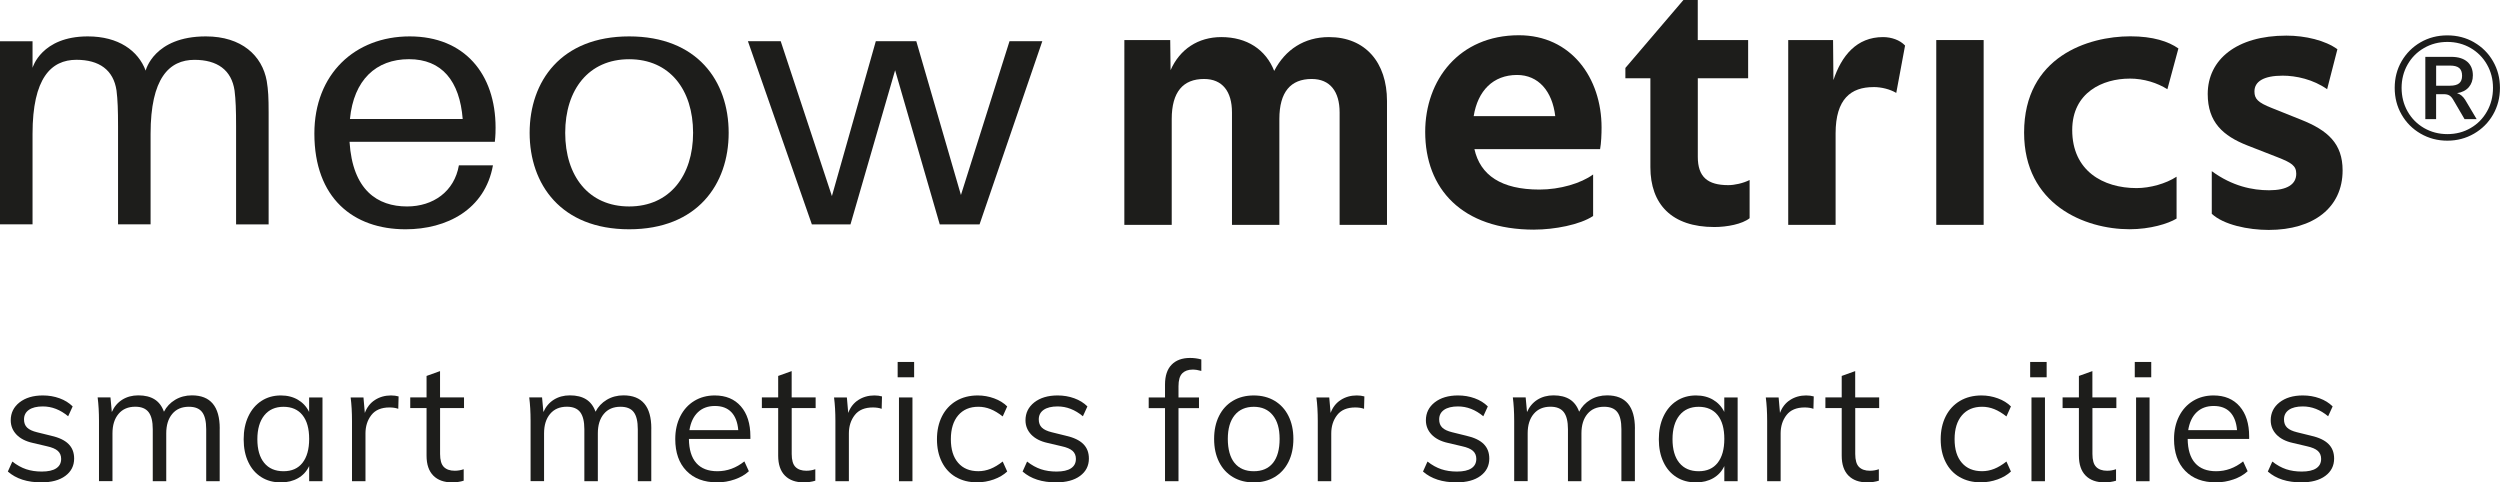
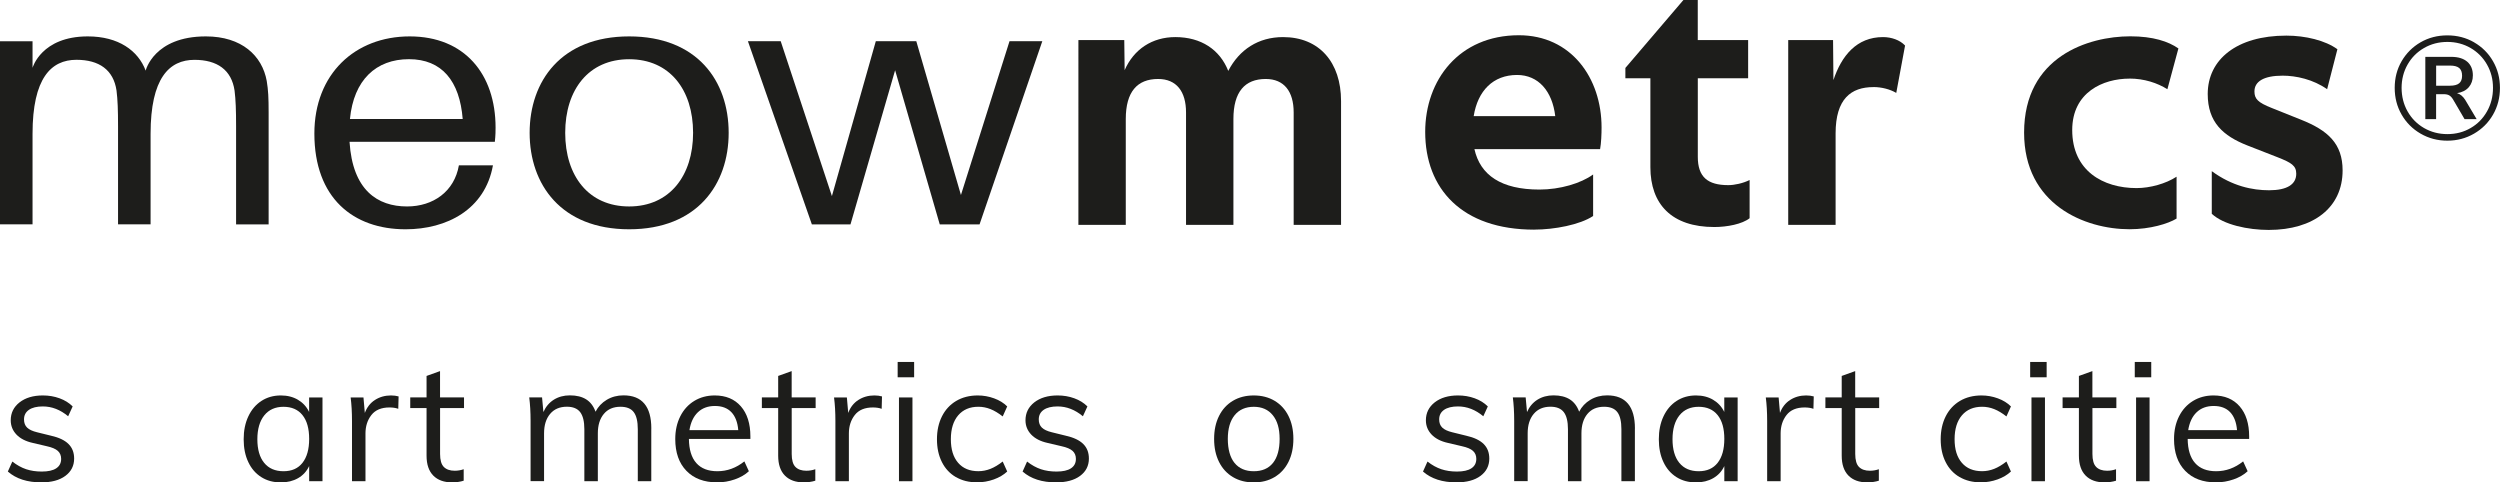
<svg xmlns="http://www.w3.org/2000/svg" id="Capa_2" data-name="Capa 2" viewBox="0 0 609.95 117.7">
  <defs>
    <style>
      .cls-1 {
        fill: #1d1d1b;
        stroke-width: 0px;
      }
    </style>
  </defs>
  <g id="Capa_1-2" data-name="Capa 1">
    <g>
      <g>
-         <path class="cls-1" d="M274.3,9.77h11.21l.09,7.35c2.24-5.11,6.72-8.07,12.37-8.07,6.28,0,10.85,3.05,12.91,8.25,2.69-5.2,7.35-8.25,13.36-8.25,8.88,0,14.16,6.19,14.16,15.6v30.21h-11.56v-27.43c0-5.11-2.33-8.16-6.81-8.16-5.11,0-7.89,3.14-7.89,9.77v25.82h-11.56v-27.43c0-5.11-2.33-8.16-6.81-8.16-5.11,0-7.89,3.14-7.89,9.77v25.82h-11.56V9.77Z" />
+         <path class="cls-1" d="M274.3,9.77l.09,7.35c2.24-5.11,6.72-8.07,12.37-8.07,6.28,0,10.85,3.05,12.91,8.25,2.69-5.2,7.35-8.25,13.36-8.25,8.88,0,14.16,6.19,14.16,15.6v30.21h-11.56v-27.43c0-5.11-2.33-8.16-6.81-8.16-5.11,0-7.89,3.14-7.89,9.77v25.82h-11.56v-27.43c0-5.11-2.33-8.16-6.81-8.16-5.11,0-7.89,3.14-7.89,9.77v25.82h-11.56V9.77Z" />
        <path class="cls-1" d="M374.34,56.03c-17.75,0-26.62-10.04-26.62-23.85,0-12.64,8.25-23.58,22.86-23.58,12.73,0,20.17,10.4,20.17,22.5,0,1.61-.09,3.85-.36,5.29h-30.66c1.43,6.36,6.54,9.86,15.87,9.86,5.02,0,10.13-1.52,13.09-3.68v10.13c-3.23,2.15-9.5,3.32-14.34,3.32ZM370.13,18.29c-5.83,0-9.59,3.85-10.58,10.04h19.9c-.72-6.1-4.12-10.04-9.32-10.04Z" />
        <path class="cls-1" d="M426.51,9.77v9.32h-12.28v19.18c0,4.93,2.42,6.9,7.44,6.9,1.52,0,3.59-.45,5.2-1.25v9.32c-1.79,1.43-5.47,2.15-8.61,2.15-10.4,0-15.6-5.56-15.6-14.61v-21.69h-6.1v-2.51l14.16-16.58h3.5v9.77h12.28Z" />
        <path class="cls-1" d="M457.08,21.25c-5.47,0-9.23,2.87-9.23,11.3v22.32h-11.56V9.77h10.94l.09,9.77c1.97-5.92,5.65-10.49,12.1-10.49,2.06,0,4.12.72,5.38,2.06l-2.15,11.56c-1.52-.9-3.59-1.43-5.56-1.43Z" />
-         <path class="cls-1" d="M472.41,9.77h11.56v45.09h-11.56V9.77Z" />
        <path class="cls-1" d="M519.56,19.18c-6.45,0-13.98,3.32-13.98,12.55,0,9.95,7.53,14.16,15.69,14.16,3.32,0,7.17-1.08,9.77-2.78v10.22c-2.06,1.25-6.45,2.6-11.47,2.6-10.94,0-25.73-6.01-25.73-23.58,0-18.56,15.69-23.49,25.91-23.49,5.56,0,9.32,1.26,11.74,2.96l-2.69,9.95c-2.42-1.52-5.65-2.6-9.23-2.6Z" />
        <path class="cls-1" d="M567.79,21.78c-3.41-2.42-7.62-3.32-10.85-3.32-4.66,0-6.9,1.43-6.9,3.85,0,1.79.81,2.69,4.21,4.03l7.17,2.87c6.54,2.6,10.13,5.83,10.13,12.37,0,9.05-7.08,14.52-18.02,14.52-5.02,0-11.03-1.25-13.9-3.94v-10.4c5.02,3.68,9.95,4.66,13.98,4.66,4.39,0,6.63-1.43,6.63-4.03,0-1.97-1.17-2.69-4.57-4.03l-7.35-2.87c-5.92-2.33-9.68-5.65-9.68-12.55,0-8.43,7.08-14.25,19.18-14.25,4.66,0,9.5,1.17,12.46,3.32l-2.51,9.77Z" />
      </g>
      <g>
        <path class="cls-1" d="M65.54,27.43v27.32h-7.94v-23.95c0-3.96-.09-6.41-.37-8.69-.74-5.06-4.25-7.51-9.78-7.51-6.18,0-10.71,4.47-10.71,18.05v22.09h-7.94v-23.95c0-3.96-.09-6.41-.37-8.69-.74-5.06-4.25-7.51-9.78-7.51-6.18,0-10.71,4.47-10.71,18.05v22.09H0V10.06h7.94v6.49s2.11-7.67,13.48-7.67c7.48,0,12.28,3.46,14.12,8.35,0,0,1.98-8.35,14.68-8.35,8.77,0,13.75,4.72,14.86,10.88.37,2.28.46,4.05.46,7.67Z" />
        <path class="cls-1" d="M120.73,34.6h-35.45c.74,11.81,6.83,15.77,14.03,15.77,6.37,0,11.54-3.63,12.65-10.03h8.31c-1.94,10.79-11.26,15.6-21.32,15.6-12.74,0-22.25-7.59-22.25-23.36,0-14.5,9.88-23.7,23.26-23.7s20.95,9.19,20.95,22.26c0,.67,0,1.85-.18,3.46ZM85.38,29.03h27.51c-.74-9.28-5.08-14.59-13.11-14.59s-13.48,5.06-14.4,14.59Z" />
        <path class="cls-1" d="M177.78,32.41c0,12.56-7.66,23.53-24.28,23.53s-24.28-10.96-24.28-23.53,7.66-23.53,24.28-23.53,24.28,10.88,24.28,23.53ZM169.1,32.41c0-10.54-5.72-17.96-15.6-17.96s-15.6,7.42-15.6,17.96,5.72,17.96,15.6,17.96,15.6-7.51,15.6-17.96Z" />
        <path class="cls-1" d="M238.99,54.75h-9.71l-10.89-37.61-10.89,37.61h-9.42l-15.6-44.69h8l12.49,37.78,10.71-37.78h9.88l10.89,37.52,11.85-37.52h8l-15.31,44.69Z" />
      </g>
      <g>
        <path class="cls-1" d="M1.91,115.05l1.1-2.44c1.11.87,2.24,1.49,3.37,1.87,1.14.38,2.41.57,3.82.57,1.54,0,2.72-.26,3.52-.79.8-.53,1.2-1.29,1.2-2.3,0-.81-.27-1.46-.81-1.95-.54-.49-1.44-.87-2.68-1.14l-3.45-.81c-1.71-.38-3.03-1.06-3.96-2.03-.93-.98-1.4-2.14-1.4-3.49,0-1.79.72-3.24,2.15-4.37,1.44-1.12,3.33-1.69,5.69-1.69,1.44,0,2.79.23,4.06.69,1.27.46,2.34,1.12,3.21,1.99l-1.1,2.4c-1.92-1.6-3.98-2.4-6.18-2.4-1.46,0-2.59.28-3.39.83-.8.56-1.2,1.33-1.2,2.34,0,.84.25,1.5.75,1.99.5.49,1.31.87,2.42,1.14l3.45.85c1.9.43,3.31,1.1,4.23,2.01.92.91,1.38,2.09,1.38,3.56,0,1.76-.72,3.17-2.15,4.23s-3.39,1.58-5.85,1.58c-3.44,0-6.16-.88-8.17-2.64Z" />
-         <path class="cls-1" d="M53.6,104.57v12.84h-3.29v-12.68c0-1.92-.33-3.32-1-4.19-.66-.87-1.74-1.3-3.23-1.3-1.73,0-3.09.58-4.06,1.75-.98,1.17-1.46,2.75-1.46,4.75v11.66h-3.29v-12.68c0-1.9-.34-3.28-1.02-4.17-.68-.88-1.76-1.32-3.25-1.32-1.73,0-3.1.58-4.08,1.75-.99,1.17-1.48,2.75-1.48,4.75v11.66h-3.29v-14.71c0-2.11-.11-4.02-.33-5.73h3.13l.33,3.58c.57-1.3,1.42-2.3,2.54-3.01,1.12-.7,2.43-1.06,3.92-1.06,1.63,0,2.95.33,3.98.98,1.03.65,1.79,1.65,2.28,3.01.62-1.22,1.54-2.19,2.74-2.91,1.21-.72,2.57-1.08,4.08-1.08,4.52,0,6.79,2.7,6.79,8.09Z" />
        <path class="cls-1" d="M78.68,96.97v20.44h-3.25v-3.7c-.6,1.27-1.5,2.26-2.7,2.95-1.21.69-2.61,1.04-4.21,1.04-1.82,0-3.41-.43-4.78-1.3-1.37-.87-2.43-2.09-3.17-3.68-.75-1.58-1.12-3.43-1.12-5.55s.38-3.98,1.14-5.59c.76-1.61,1.82-2.87,3.19-3.76,1.37-.89,2.95-1.34,4.73-1.34,1.6,0,2.99.35,4.19,1.06,1.19.71,2.1,1.69,2.72,2.97v-3.54h3.25ZM73.8,112.92c1.08-1.37,1.63-3.31,1.63-5.83s-.54-4.46-1.63-5.81c-1.08-1.35-2.63-2.03-4.63-2.03s-3.57.7-4.69,2.09c-1.12,1.4-1.69,3.34-1.69,5.83s.56,4.42,1.67,5.77c1.11,1.35,2.68,2.03,4.71,2.03s3.55-.68,4.63-2.05Z" />
        <path class="cls-1" d="M97.25,96.73l-.08,3.01c-.62-.22-1.34-.33-2.15-.33-1.98,0-3.45.62-4.41,1.85-.96,1.23-1.44,2.73-1.44,4.49v11.66h-3.29v-14.71c0-2.11-.11-4.02-.33-5.73h3.13l.33,3.78c.51-1.38,1.34-2.44,2.48-3.17,1.14-.73,2.44-1.1,3.9-1.1.68,0,1.3.08,1.87.24Z" />
        <path class="cls-1" d="M107.37,99.57v11.18c0,1.52.31,2.58.93,3.19.62.61,1.5.91,2.64.91.76,0,1.49-.12,2.19-.37v2.8c-.84.27-1.79.41-2.84.41-1.95,0-3.48-.55-4.57-1.65s-1.65-2.72-1.65-4.86v-11.62h-3.98v-2.6h3.98v-5.24l3.29-1.18v6.42h5.85v2.6h-5.85Z" />
        <path class="cls-1" d="M158.9,104.57v12.84h-3.29v-12.68c0-1.92-.33-3.32-1-4.19-.66-.87-1.74-1.3-3.23-1.3-1.73,0-3.09.58-4.06,1.75-.98,1.17-1.46,2.75-1.46,4.75v11.66h-3.29v-12.68c0-1.9-.34-3.28-1.02-4.17-.68-.88-1.76-1.32-3.25-1.32-1.73,0-3.1.58-4.08,1.75-.99,1.17-1.48,2.75-1.48,4.75v11.66h-3.29v-14.71c0-2.11-.11-4.02-.33-5.73h3.13l.33,3.58c.57-1.3,1.42-2.3,2.54-3.01,1.12-.7,2.43-1.06,3.92-1.06,1.63,0,2.95.33,3.98.98,1.03.65,1.79,1.65,2.28,3.01.62-1.22,1.54-2.19,2.74-2.91,1.21-.72,2.57-1.08,4.08-1.08,4.52,0,6.79,2.7,6.79,8.09Z" />
        <path class="cls-1" d="M183.08,107.09h-15c.03,2.6.63,4.57,1.81,5.89,1.18,1.33,2.89,1.99,5.14,1.99,2.38,0,4.58-.8,6.58-2.4l1.1,2.4c-.89.84-2.04,1.5-3.43,1.99-1.4.49-2.82.73-4.29.73-3.2,0-5.7-.94-7.52-2.82-1.82-1.88-2.72-4.46-2.72-7.74,0-2.09.41-3.94,1.22-5.55.81-1.61,1.95-2.87,3.41-3.76,1.46-.89,3.13-1.34,5-1.34,2.71,0,4.84.89,6.38,2.66,1.54,1.77,2.32,4.22,2.32,7.34v.61ZM170.26,100.59c-1.07,1.03-1.75,2.48-2.05,4.35h11.91c-.16-1.92-.73-3.39-1.69-4.39-.96-1-2.3-1.5-4-1.5s-3.1.51-4.17,1.54Z" />
        <path class="cls-1" d="M193.16,99.57v11.18c0,1.52.31,2.58.93,3.19.62.61,1.5.91,2.64.91.76,0,1.49-.12,2.19-.37v2.8c-.84.27-1.79.41-2.84.41-1.95,0-3.48-.55-4.57-1.65s-1.65-2.72-1.65-4.86v-11.62h-3.98v-2.6h3.98v-5.24l3.29-1.18v6.42h5.85v2.6h-5.85Z" />
        <path class="cls-1" d="M215.19,96.73l-.08,3.01c-.62-.22-1.34-.33-2.15-.33-1.98,0-3.45.62-4.41,1.85-.96,1.23-1.44,2.73-1.44,4.49v11.66h-3.29v-14.71c0-2.11-.11-4.02-.33-5.73h3.13l.33,3.78c.51-1.38,1.34-2.44,2.48-3.17,1.14-.73,2.44-1.1,3.9-1.1.68,0,1.3.08,1.87.24Z" />
        <path class="cls-1" d="M223.03,88.31v3.74h-4.02v-3.74h4.02ZM219.33,96.97h3.29v20.44h-3.29v-20.44Z" />
        <path class="cls-1" d="M233.21,116.4c-1.48-.87-2.62-2.09-3.41-3.68-.8-1.58-1.2-3.43-1.2-5.55s.41-3.98,1.22-5.59c.81-1.61,1.97-2.87,3.47-3.76,1.5-.89,3.26-1.34,5.26-1.34,1.38,0,2.72.24,4,.71,1.29.47,2.35,1.13,3.19,1.97l-1.1,2.44c-1.03-.81-2.03-1.41-2.99-1.79-.96-.38-1.94-.57-2.95-.57-2.09,0-3.73.7-4.92,2.09-1.19,1.4-1.79,3.34-1.79,5.83s.59,4.38,1.77,5.75c1.18,1.37,2.82,2.05,4.94,2.05,1,0,1.98-.19,2.95-.57.96-.38,1.96-.98,2.99-1.79l1.1,2.44c-.87.81-1.96,1.46-3.27,1.93-1.31.47-2.68.71-4.08.71-1.98,0-3.71-.43-5.18-1.3Z" />
        <path class="cls-1" d="M249.49,115.05l1.1-2.44c1.11.87,2.24,1.49,3.37,1.87,1.14.38,2.41.57,3.82.57,1.54,0,2.72-.26,3.52-.79.8-.53,1.2-1.29,1.2-2.3,0-.81-.27-1.46-.81-1.95-.54-.49-1.44-.87-2.68-1.14l-3.45-.81c-1.71-.38-3.03-1.06-3.96-2.03-.93-.98-1.4-2.14-1.4-3.49,0-1.79.72-3.24,2.15-4.37,1.44-1.12,3.33-1.69,5.69-1.69,1.44,0,2.79.23,4.06.69,1.27.46,2.34,1.12,3.21,1.99l-1.1,2.4c-1.92-1.6-3.98-2.4-6.18-2.4-1.46,0-2.59.28-3.39.83-.8.56-1.2,1.33-1.2,2.34,0,.84.25,1.5.75,1.99.5.49,1.31.87,2.42,1.14l3.45.85c1.9.43,3.31,1.1,4.23,2.01.92.91,1.38,2.09,1.38,3.56,0,1.76-.72,3.17-2.15,4.23s-3.39,1.58-5.85,1.58c-3.44,0-6.16-.88-8.17-2.64Z" />
-         <path class="cls-1" d="M288.44,91.1c-.61.61-.91,1.66-.91,3.15v2.72h5v2.6h-5v17.84h-3.29v-17.84h-3.98v-2.6h3.98v-3.13c0-2.14.53-3.76,1.61-4.86,1.07-1.1,2.57-1.65,4.49-1.65.95,0,1.87.12,2.76.37v2.8c-.76-.22-1.46-.33-2.11-.33-1.08,0-1.93.31-2.54.91Z" />
        <path class="cls-1" d="M300.81,116.4c-1.46-.87-2.59-2.1-3.39-3.7-.8-1.6-1.2-3.47-1.2-5.61s.4-4.01,1.2-5.61c.8-1.6,1.93-2.83,3.39-3.7s3.16-1.3,5.08-1.3,3.62.43,5.08,1.3c1.46.87,2.59,2.1,3.39,3.7.8,1.6,1.2,3.47,1.2,5.61s-.4,4.01-1.2,5.61c-.8,1.6-1.93,2.83-3.39,3.7-1.46.87-3.16,1.3-5.08,1.3s-3.62-.43-5.08-1.3ZM310.57,112.96c1.08-1.34,1.63-3.3,1.63-5.87s-.56-4.42-1.67-5.79c-1.11-1.37-2.66-2.05-4.63-2.05s-3.56.68-4.67,2.05c-1.11,1.37-1.67,3.3-1.67,5.79s.55,4.53,1.65,5.87c1.1,1.34,2.66,2.01,4.69,2.01s3.59-.67,4.67-2.01Z" />
-         <path class="cls-1" d="M332.88,96.73l-.08,3.01c-.62-.22-1.34-.33-2.15-.33-1.98,0-3.45.62-4.41,1.85-.96,1.23-1.44,2.73-1.44,4.49v11.66h-3.29v-14.71c0-2.11-.11-4.02-.33-5.73h3.13l.33,3.78c.51-1.38,1.34-2.44,2.48-3.17,1.14-.73,2.44-1.1,3.9-1.1.68,0,1.3.08,1.87.24Z" />
        <path class="cls-1" d="M347.18,115.05l1.1-2.44c1.11.87,2.24,1.49,3.37,1.87,1.14.38,2.41.57,3.82.57,1.54,0,2.72-.26,3.52-.79.8-.53,1.2-1.29,1.2-2.3,0-.81-.27-1.46-.81-1.95-.54-.49-1.44-.87-2.68-1.14l-3.45-.81c-1.71-.38-3.03-1.06-3.96-2.03-.93-.98-1.4-2.14-1.4-3.49,0-1.79.72-3.24,2.15-4.37,1.44-1.12,3.33-1.69,5.69-1.69,1.44,0,2.79.23,4.06.69,1.27.46,2.34,1.12,3.21,1.99l-1.1,2.4c-1.92-1.6-3.98-2.4-6.18-2.4-1.46,0-2.59.28-3.39.83-.8.56-1.2,1.33-1.2,2.34,0,.84.25,1.5.75,1.99.5.49,1.31.87,2.42,1.14l3.45.85c1.9.43,3.31,1.1,4.23,2.01.92.91,1.38,2.09,1.38,3.56,0,1.76-.72,3.17-2.15,4.23s-3.39,1.58-5.85,1.58c-3.44,0-6.16-.88-8.17-2.64Z" />
        <path class="cls-1" d="M398.88,104.57v12.84h-3.29v-12.68c0-1.92-.33-3.32-1-4.19-.66-.87-1.74-1.3-3.23-1.3-1.73,0-3.09.58-4.06,1.75-.98,1.17-1.46,2.75-1.46,4.75v11.66h-3.29v-12.68c0-1.9-.34-3.28-1.02-4.17-.68-.88-1.76-1.32-3.25-1.32-1.73,0-3.1.58-4.08,1.75-.99,1.17-1.48,2.75-1.48,4.75v11.66h-3.29v-14.71c0-2.11-.11-4.02-.33-5.73h3.13l.33,3.58c.57-1.3,1.42-2.3,2.54-3.01,1.12-.7,2.43-1.06,3.92-1.06,1.63,0,2.95.33,3.98.98,1.03.65,1.79,1.65,2.28,3.01.62-1.22,1.54-2.19,2.74-2.91,1.21-.72,2.57-1.08,4.08-1.08,4.52,0,6.79,2.7,6.79,8.09Z" />
        <path class="cls-1" d="M423.95,96.97v20.44h-3.25v-3.7c-.6,1.27-1.5,2.26-2.7,2.95-1.21.69-2.61,1.04-4.21,1.04-1.82,0-3.41-.43-4.78-1.3-1.37-.87-2.43-2.09-3.17-3.68-.75-1.58-1.12-3.43-1.12-5.55s.38-3.98,1.14-5.59c.76-1.61,1.82-2.87,3.19-3.76,1.37-.89,2.95-1.34,4.73-1.34,1.6,0,2.99.35,4.19,1.06,1.19.71,2.1,1.69,2.72,2.97v-3.54h3.25ZM419.07,112.92c1.08-1.37,1.63-3.31,1.63-5.83s-.54-4.46-1.63-5.81c-1.08-1.35-2.63-2.03-4.63-2.03s-3.57.7-4.69,2.09c-1.12,1.4-1.69,3.34-1.69,5.83s.56,4.42,1.67,5.77c1.11,1.35,2.68,2.03,4.71,2.03s3.55-.68,4.63-2.05Z" />
        <path class="cls-1" d="M442.52,96.73l-.08,3.01c-.62-.22-1.34-.33-2.15-.33-1.98,0-3.45.62-4.41,1.85-.96,1.23-1.44,2.73-1.44,4.49v11.66h-3.29v-14.71c0-2.11-.11-4.02-.33-5.73h3.13l.33,3.78c.51-1.38,1.34-2.44,2.48-3.17,1.14-.73,2.44-1.1,3.9-1.1.68,0,1.3.08,1.87.24Z" />
        <path class="cls-1" d="M452.64,99.57v11.18c0,1.52.31,2.58.93,3.19.62.61,1.5.91,2.64.91.76,0,1.49-.12,2.19-.37v2.8c-.84.27-1.79.41-2.84.41-1.95,0-3.48-.55-4.57-1.65s-1.65-2.72-1.65-4.86v-11.62h-3.98v-2.6h3.98v-5.24l3.29-1.18v6.42h5.85v2.6h-5.85Z" />
        <path class="cls-1" d="M478.1,116.4c-1.48-.87-2.62-2.09-3.41-3.68-.8-1.58-1.2-3.43-1.2-5.55s.41-3.98,1.22-5.59c.81-1.61,1.97-2.87,3.47-3.76,1.5-.89,3.26-1.34,5.26-1.34,1.38,0,2.72.24,4,.71,1.29.47,2.35,1.13,3.19,1.97l-1.1,2.44c-1.03-.81-2.03-1.41-2.99-1.79-.96-.38-1.94-.57-2.95-.57-2.09,0-3.73.7-4.92,2.09-1.19,1.4-1.79,3.34-1.79,5.83s.59,4.38,1.77,5.75c1.18,1.37,2.82,2.05,4.94,2.05,1,0,1.98-.19,2.95-.57.96-.38,1.96-.98,2.99-1.79l1.1,2.44c-.87.81-1.96,1.46-3.27,1.93-1.31.47-2.68.71-4.08.71-1.98,0-3.71-.43-5.18-1.3Z" />
        <path class="cls-1" d="M499.34,88.31v3.74h-4.02v-3.74h4.02ZM495.64,96.97h3.29v20.44h-3.29v-20.44Z" />
        <path class="cls-1" d="M510.51,99.57v11.18c0,1.52.31,2.58.93,3.19.62.61,1.5.91,2.64.91.76,0,1.49-.12,2.19-.37v2.8c-.84.27-1.79.41-2.84.41-1.95,0-3.48-.55-4.57-1.65s-1.65-2.72-1.65-4.86v-11.62h-3.98v-2.6h3.98v-5.24l3.29-1.18v6.42h5.85v2.6h-5.85Z" />
        <path class="cls-1" d="M524.86,88.31v3.74h-4.02v-3.74h4.02ZM521.16,96.97h3.29v20.44h-3.29v-20.44Z" />
        <path class="cls-1" d="M548.75,107.09h-15c.03,2.6.63,4.57,1.81,5.89,1.18,1.33,2.89,1.99,5.14,1.99,2.38,0,4.58-.8,6.58-2.4l1.1,2.4c-.89.84-2.04,1.5-3.43,1.99-1.4.49-2.82.73-4.29.73-3.2,0-5.7-.94-7.52-2.82-1.82-1.88-2.72-4.46-2.72-7.74,0-2.09.41-3.94,1.22-5.55.81-1.61,1.95-2.87,3.41-3.76,1.46-.89,3.13-1.34,5-1.34,2.71,0,4.84.89,6.38,2.66,1.54,1.77,2.32,4.22,2.32,7.34v.61ZM535.93,100.59c-1.07,1.03-1.75,2.48-2.05,4.35h11.91c-.16-1.92-.73-3.39-1.69-4.39-.96-1-2.3-1.5-4-1.5s-3.1.51-4.17,1.54Z" />
-         <path class="cls-1" d="M553.3,115.05l1.1-2.44c1.11.87,2.24,1.49,3.37,1.87,1.14.38,2.41.57,3.82.57,1.54,0,2.72-.26,3.52-.79.8-.53,1.2-1.29,1.2-2.3,0-.81-.27-1.46-.81-1.95-.54-.49-1.44-.87-2.68-1.14l-3.45-.81c-1.71-.38-3.03-1.06-3.96-2.03-.93-.98-1.4-2.14-1.4-3.49,0-1.79.72-3.24,2.15-4.37,1.44-1.12,3.33-1.69,5.69-1.69,1.44,0,2.79.23,4.06.69,1.27.46,2.34,1.12,3.21,1.99l-1.1,2.4c-1.92-1.6-3.98-2.4-6.18-2.4-1.46,0-2.59.28-3.39.83-.8.56-1.2,1.33-1.2,2.34,0,.84.25,1.5.75,1.99.5.49,1.31.87,2.42,1.14l3.45.85c1.9.43,3.31,1.1,4.23,2.01.92.91,1.38,2.09,1.38,3.56,0,1.76-.72,3.17-2.15,4.23s-3.39,1.58-5.85,1.58c-3.44,0-6.16-.88-8.17-2.64Z" />
      </g>
      <path class="cls-1" d="M603.63,10.33c1.96,1.13,3.5,2.67,4.62,4.62,1.13,1.96,1.69,4.12,1.69,6.49s-.56,4.57-1.69,6.53c-1.13,1.96-2.67,3.5-4.64,4.64-1.97,1.14-4.14,1.71-6.51,1.71s-4.54-.57-6.51-1.71c-1.97-1.14-3.52-2.69-4.64-4.64-1.13-1.96-1.69-4.13-1.69-6.53s.56-4.57,1.69-6.51c1.13-1.94,2.67-3.48,4.62-4.61,1.96-1.13,4.13-1.69,6.53-1.69s4.57.56,6.53,1.69ZM602.78,31.24c1.7-.98,3.03-2.34,4-4.06.97-1.72,1.46-3.63,1.46-5.74s-.49-3.98-1.46-5.69c-.97-1.71-2.31-3.05-4-4.04-1.7-.98-3.59-1.48-5.67-1.48s-3.98.49-5.69,1.48c-1.71.98-3.05,2.33-4.02,4.04-.97,1.71-1.46,3.61-1.46,5.69s.49,4.03,1.46,5.74c.97,1.72,2.31,3.07,4.02,4.06,1.71.98,3.6,1.48,5.69,1.48s3.98-.49,5.67-1.48ZM601.48,24.4l2.77,4.66h-2.95l-2.85-4.87c-.28-.45-.59-.76-.92-.94-.33-.18-.76-.27-1.28-.27h-1.89v6.08h-2.63v-15.19h6.33c1.68,0,2.98.4,3.9,1.19.91.79,1.37,1.9,1.37,3.33,0,1.16-.34,2.13-1.01,2.9-.68.77-1.63,1.25-2.86,1.44.78.21,1.46.77,2.03,1.67ZM599.99,20.32c.47-.39.71-1,.71-1.83,0-.88-.24-1.51-.71-1.9-.47-.39-1.22-.59-2.24-.59h-3.38v4.91h3.38c1.02,0,1.77-.2,2.24-.59Z" />
    </g>
  </g>
</svg>